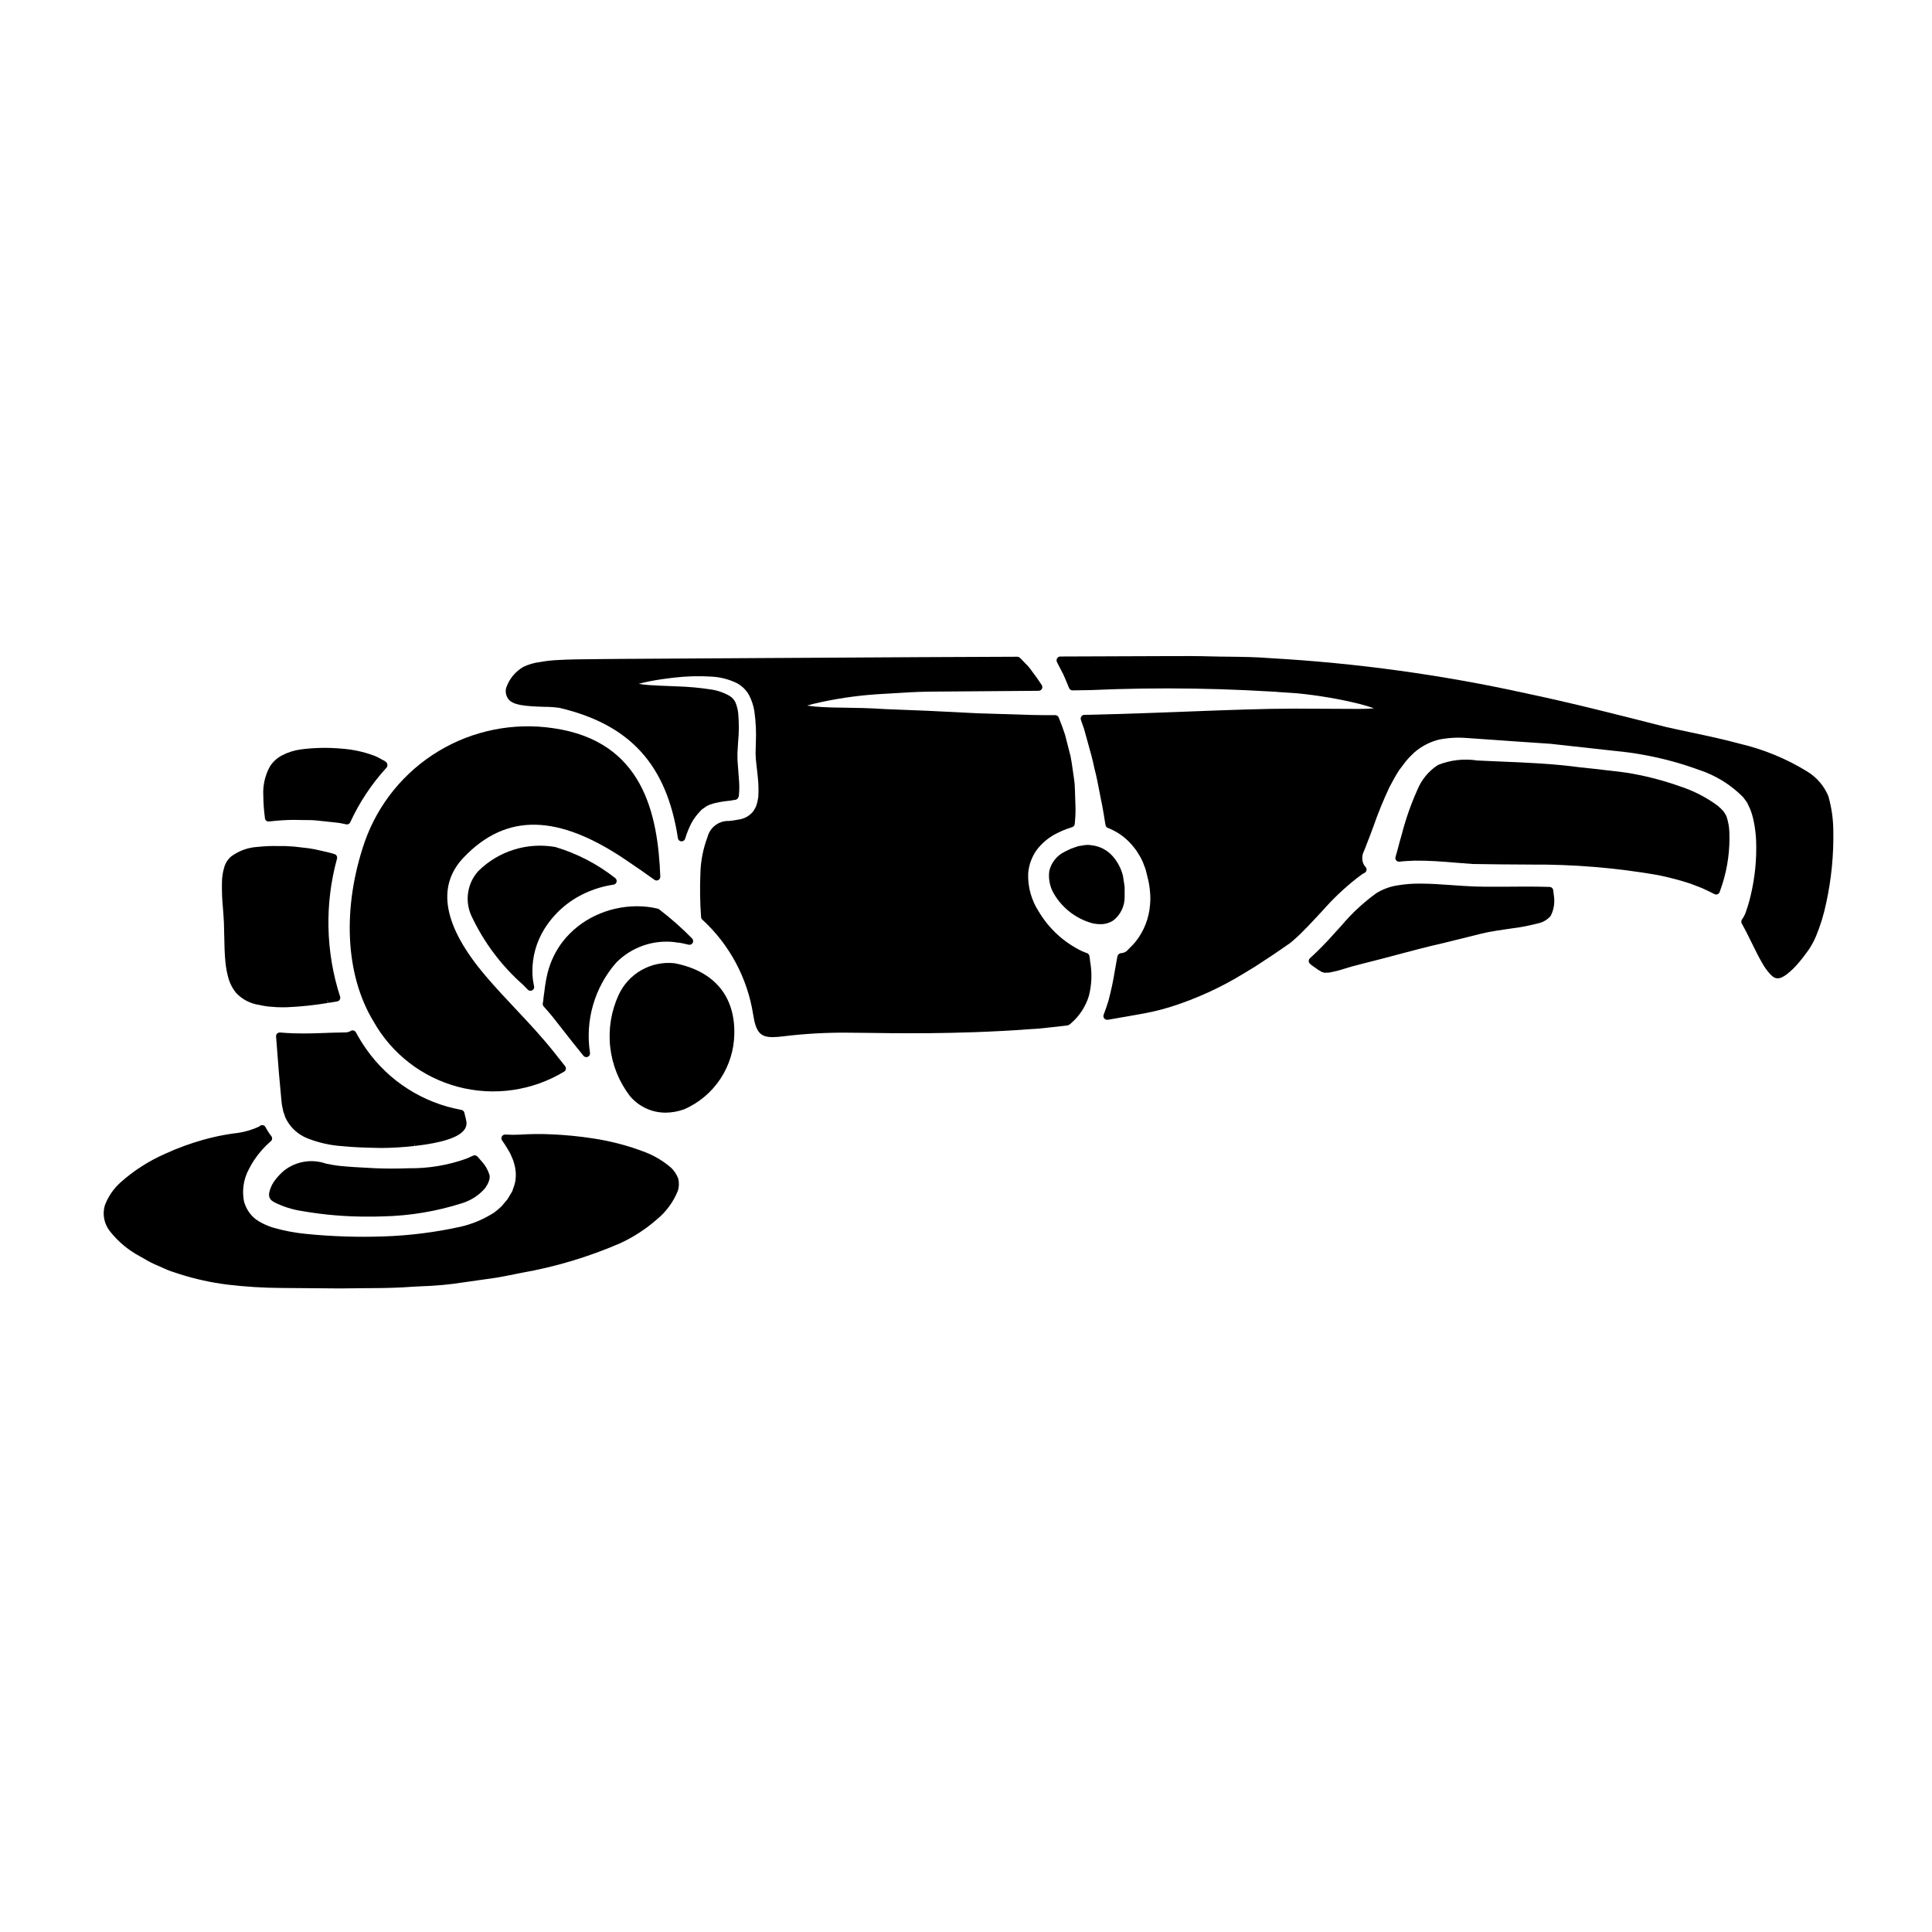
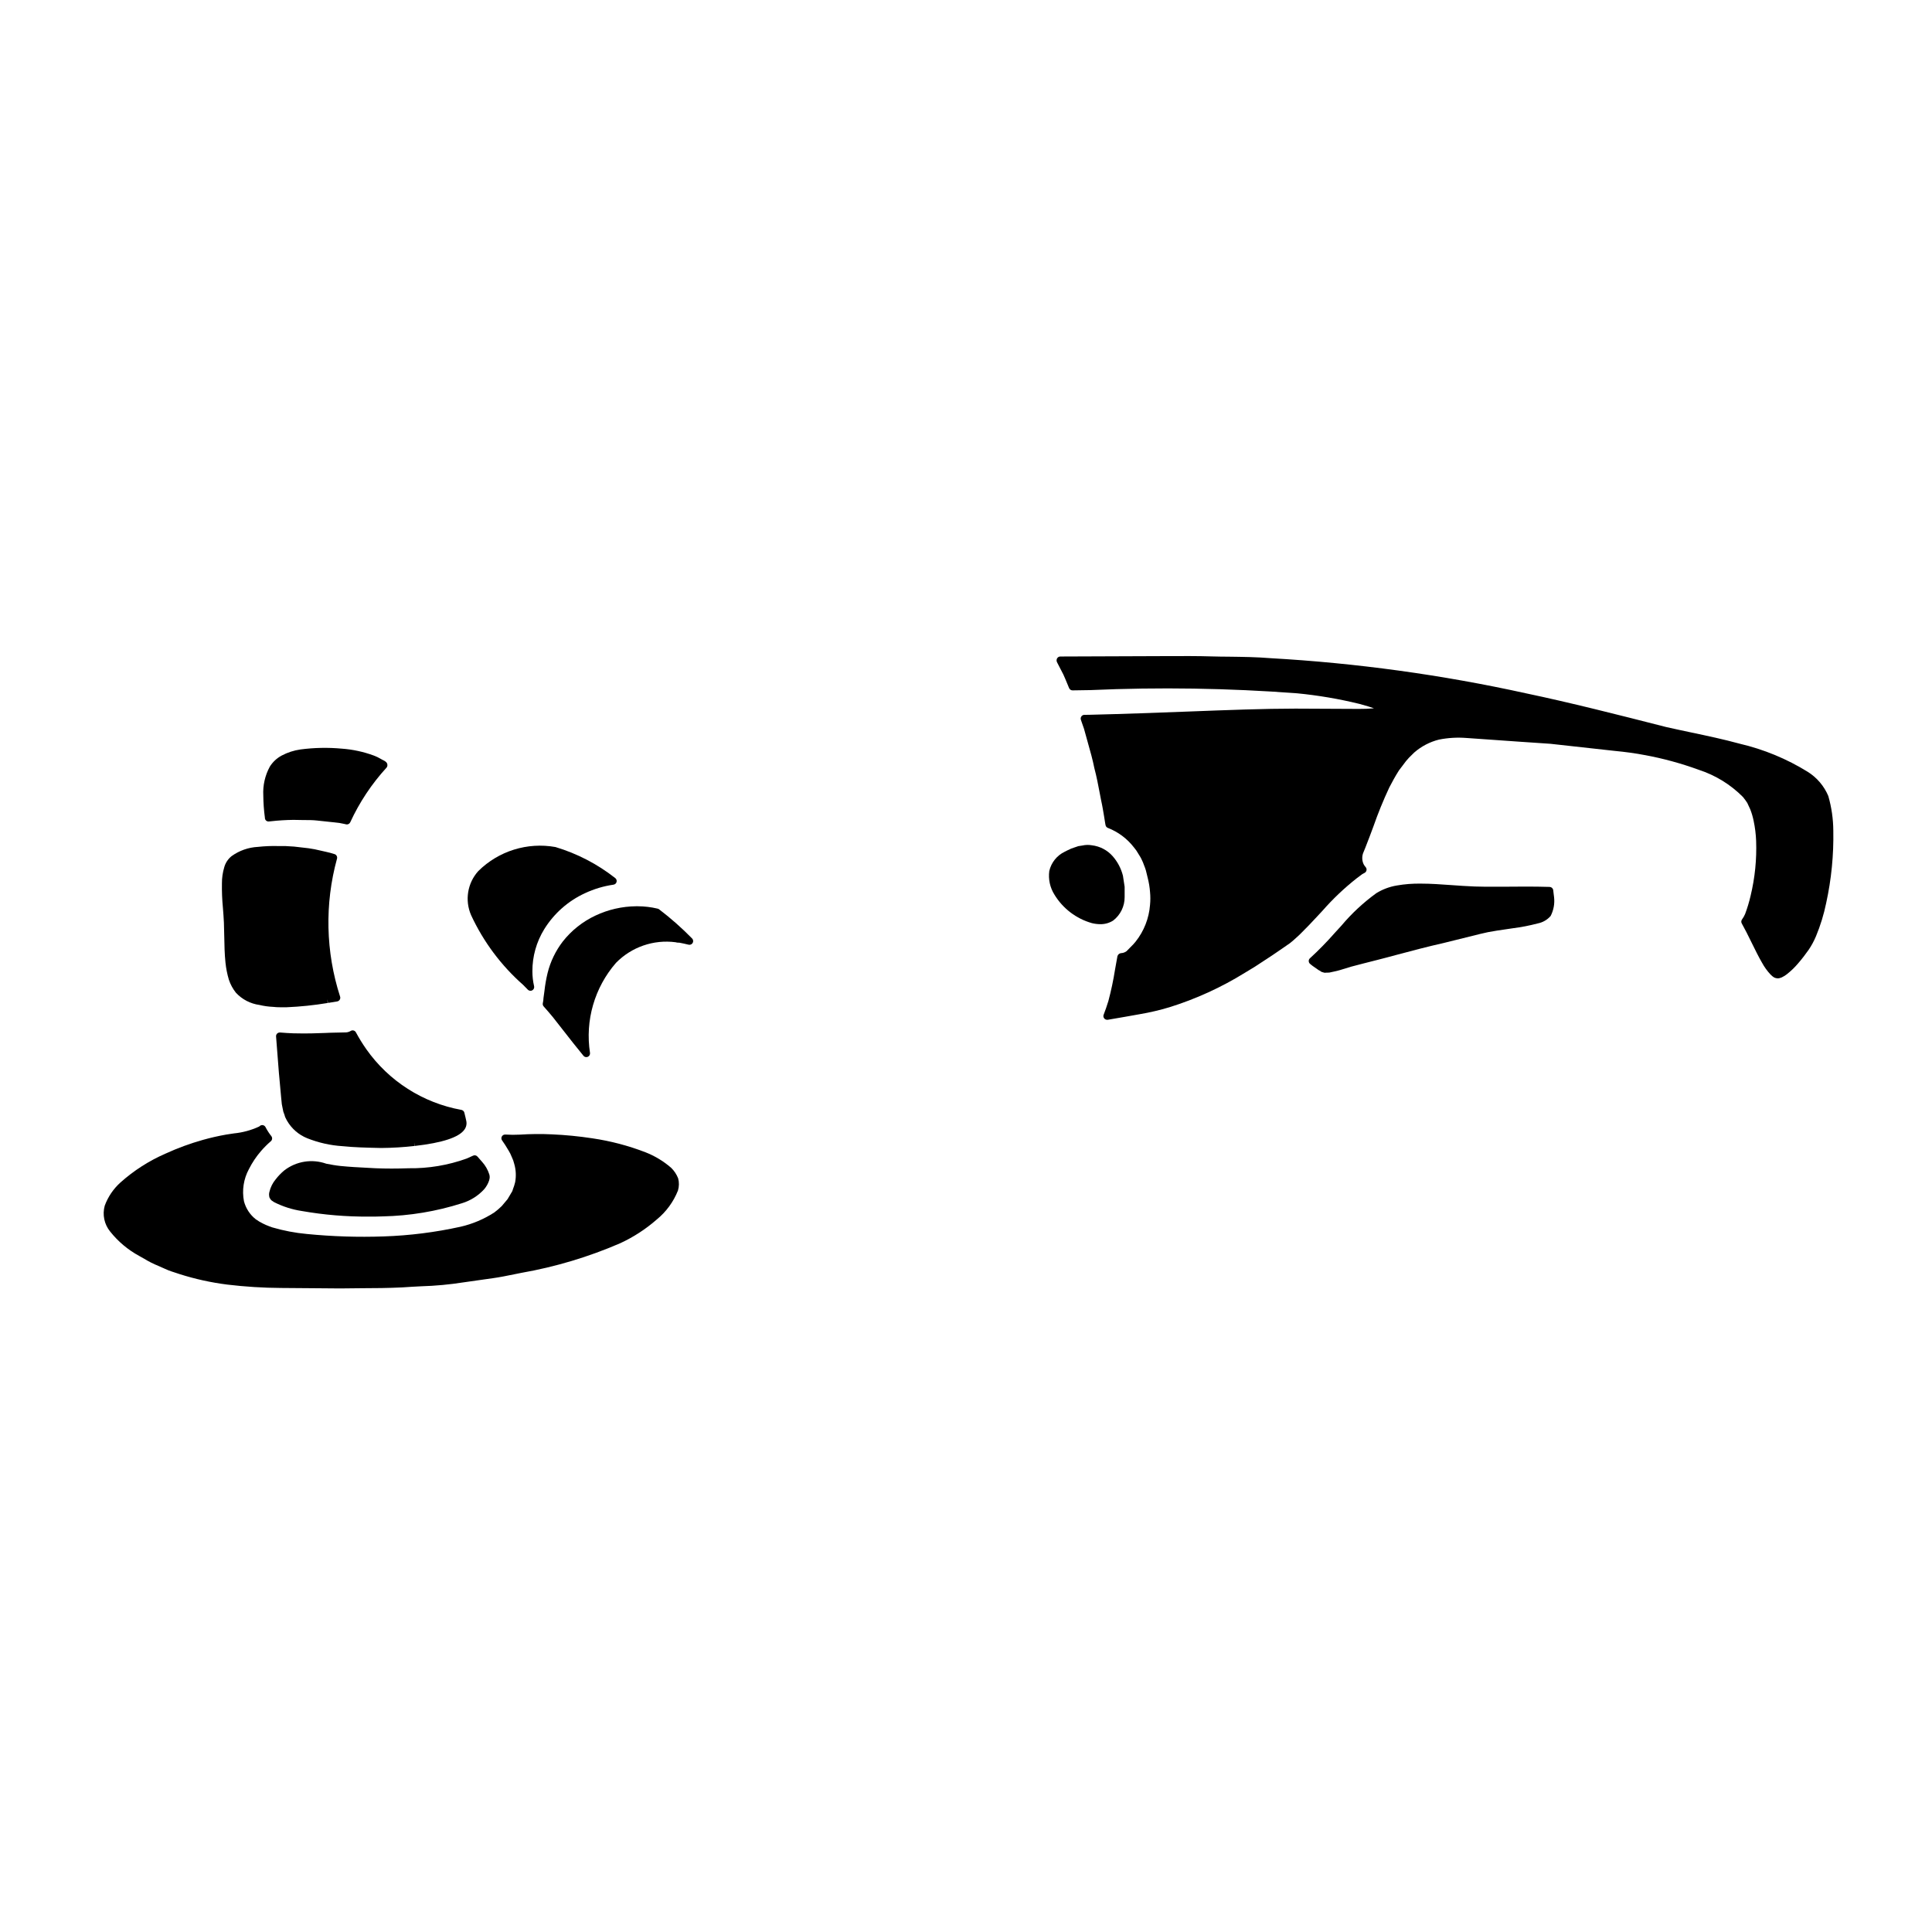
<svg xmlns="http://www.w3.org/2000/svg" fill="#000000" width="800px" height="800px" version="1.1" viewBox="144 144 512 512">
  <g>
    <path d="m215.4 459.86c-0.105 0.363-0.125 0.746-0.059 1.121-0.004 0.199 0.059 0.398 0.18 0.562 0.023 0.043 0.051 0.09 0.082 0.137 0.152 0.273 0.379 0.496 0.656 0.641 0.125 0.074 0.246 0.16 0.359 0.25 2.312 1.176 4.801 1.973 7.367 2.359 5.871 1.027 11.82 1.523 17.777 1.484 1.227 0 2.469 0 3.699-0.059 7.125-0.148 14.188-1.324 20.973-3.488 2.269-0.691 4.309-1.984 5.906-3.738 0.566-0.672 1-1.449 1.281-2.281 0-0.023 0.023-0.109 0.027-0.133v-0.004c0.164-0.48 0.172-1.004 0.02-1.488-0.391-1.23-1.039-2.363-1.906-3.32-0.414-0.484-0.824-0.941-1.23-1.402-0.293-0.336-0.781-0.434-1.18-0.23-0.562 0.273-1.133 0.52-1.684 0.758h-0.004c-4.918 1.773-10.117 2.644-15.348 2.57-3.148 0.113-6.004 0.113-8.754 0l-2.406-0.129c-2.219-0.113-4.519-0.234-6.902-0.473-1.332-0.133-2.578-0.371-3.777-0.602h-0.004c-3.769-1.34-7.965-0.672-11.133 1.773-0.836 0.695-1.59 1.477-2.254 2.332-0.82 0.973-1.395 2.125-1.688 3.359z" />
    <path d="m214.5 361.45c0.203 0.184 0.477 0.273 0.75 0.25l0.598-0.059c1.961-0.219 3.934-0.34 5.906-0.363 0.891 0.027 1.738 0.035 2.547 0.043 1.336 0 2.59 0 3.68 0.125 1.336 0.148 2.508 0.27 3.512 0.375l1.051 0.109h-0.004c0.93 0.07 1.852 0.211 2.758 0.43 0.105 0.02 0.211 0.047 0.312 0.078 0.102 0.031 0.203 0.047 0.309 0.047 0.383 0 0.73-0.223 0.895-0.57 2.441-5.301 5.691-10.191 9.633-14.496 0.176-0.223 0.25-0.508 0.211-0.789-0.031-0.281-0.172-0.543-0.395-0.723-0.152-0.137-0.324-0.254-0.508-0.344-0.277-0.121-0.543-0.281-0.828-0.438-0.59-0.355-1.215-0.656-1.863-0.895-2.738-1.008-5.602-1.625-8.512-1.832-3.637-0.336-7.301-0.262-10.922 0.215-1.742 0.246-3.43 0.793-4.984 1.617-1.293 0.691-2.379 1.711-3.152 2.953-1.266 2.332-1.863 4.969-1.719 7.617 0.02 1.977 0.16 3.949 0.426 5.906-0.012 0.277 0.098 0.547 0.301 0.742z" />
    <path d="m299.02 380.71c2.394-1.125 4.945-1.887 7.566-2.262 0.398-0.059 0.723-0.352 0.816-0.746s-0.066-0.805-0.398-1.035c-4.707-3.691-10.062-6.473-15.793-8.191-7.441-1.336-15.066 1.035-20.445 6.352-2.887 3.184-3.637 7.762-1.918 11.703 3.262 7.043 7.953 13.328 13.773 18.461l1.258 1.277 0.004 0.004c0.184 0.188 0.438 0.293 0.703 0.293 0.168 0.004 0.328-0.039 0.473-0.121 0.387-0.215 0.582-0.656 0.484-1.086-0.301-1.289-0.453-2.609-0.453-3.938-0.02-3.949 1.074-7.828 3.148-11.188 2.582-4.164 6.332-7.477 10.781-9.523z" />
-     <path d="m290.63 336.98c-10.52-1.566-21.258 0.574-30.371 6.055-9.113 5.484-16.035 13.965-19.582 23.992-6.043 17.492-5.188 35.301 2.285 47.625h0.004c4.812 8.59 12.91 14.859 22.43 17.375 9.523 2.516 19.656 1.062 28.086-4.027 0.25-0.145 0.422-0.387 0.473-0.668 0.055-0.281-0.02-0.57-0.199-0.793l-2.641-3.324c-3.293-4.203-6.945-8.082-10.473-11.836-2.664-2.828-5.414-5.758-7.981-8.789-11.141-13.109-13.102-23.645-5.828-31.305 11.34-11.934 25.156-11.637 43.469 0.914 2.391 1.605 4.746 3.238 7.113 4.949l-0.004-0.004c0.305 0.23 0.715 0.262 1.055 0.082 0.336-0.18 0.539-0.535 0.52-0.918-0.648-16.488-4.457-35.883-28.355-39.328z" />
    <path d="m323.01 393.7c0.121 0.016 0.242 0.043 0.359 0.078 0.09 0.02 0.18 0.031 0.273 0.035 0.117-0.008 0.234-0.008 0.348 0 0.852 0.148 1.684 0.348 2.492 0.539 0.426 0.102 0.867-0.09 1.086-0.469 0.215-0.379 0.156-0.855-0.145-1.168-2.727-2.785-5.652-5.371-8.754-7.734-0.117-0.09-0.25-0.152-0.395-0.184-1.723-0.41-3.488-0.621-5.262-0.629h-0.438c-3.727 0.035-7.406 0.875-10.777 2.469-3.387 1.586-6.352 3.941-8.66 6.879-1.898 2.473-3.269 5.309-4.019 8.332-0.379 1.574-0.66 3.172-0.836 4.777-0.078 0.625-0.148 1.18-0.25 1.832-0.016 0.461-0.074 0.918-0.176 1.367-0.078 0.312 0.004 0.645 0.219 0.887 0.824 0.922 1.621 1.844 2.391 2.777 0.957 1.207 1.906 2.422 2.856 3.641 1.75 2.242 3.5 4.484 5.301 6.66l-0.004 0.004c0.281 0.336 0.75 0.449 1.148 0.277 0.402-0.176 0.645-0.594 0.59-1.027-1.332-8.586 1.188-17.32 6.887-23.879 4.106-4.195 9.941-6.219 15.766-5.465z" />
    <path d="m267.09 443.34c0.496-0.684 0.664-1.547 0.461-2.363l-0.191-0.867c-0.125-0.539-0.227-0.965-0.312-1.277-0.105-0.367-0.41-0.637-0.785-0.703-10.184-1.844-19.234-7.621-25.191-16.086-1.004-1.434-1.926-2.926-2.754-4.469-0.133-0.242-0.355-0.414-0.621-0.484-0.266-0.066-0.543-0.02-0.773 0.129-0.375 0.223-0.793 0.352-1.227 0.375l-3.352 0.074c-0.617 0-1.316 0.043-2.094 0.074-2.16 0.086-4.859 0.191-8.484 0.098-1.098-0.047-2.262-0.098-3.523-0.215h-0.004c-0.289-0.023-0.574 0.078-0.789 0.273-0.211 0.207-0.316 0.496-0.289 0.789l0.754 9.695 0.078 0.824c0.156 1.668 0.328 3.492 0.504 5.543 0.074 0.566 0.121 1.152 0.188 1.887 0.059 0.242 0.105 0.5 0.152 0.762l0.109 0.535 0.004-0.004c0.047 0.422 0.16 0.836 0.332 1.223 0.031 0.094 0.066 0.184 0.109 0.273 0.105 0.473 0.293 0.926 0.547 1.34l0.137 0.25c1.215 2.102 3.102 3.734 5.356 4.637 2.977 1.184 6.121 1.891 9.32 2.094 3.148 0.324 6.402 0.395 9.281 0.461l0.988 0.023c2.957-0.023 5.91-0.203 8.852-0.535l-0.109-0.977 0.168 0.969c7.316-0.828 11.734-2.289 13.16-4.348z" />
    <path d="m442.04 381.73v-2.719c-0.094-0.551-0.172-1.125-0.262-1.707l-0.184-1.215v-0.004c-0.484-1.914-1.41-3.684-2.711-5.172-1.422-1.617-3.391-2.652-5.531-2.902-0.828-0.148-1.68-0.129-2.5 0.059-0.285 0.043-0.574 0.094-1.09 0.168l-1.848 0.633c-0.328 0.141-0.633 0.297-0.945 0.441l-0.789 0.395h0.004c-2.078 0.988-3.594 2.871-4.113 5.117-0.293 2.184 0.191 4.398 1.363 6.262 2.231 3.676 5.769 6.371 9.902 7.547 0.73 0.184 1.477 0.281 2.227 0.285 1.219 0.027 2.414-0.309 3.438-0.961 1.93-1.484 3.055-3.789 3.039-6.227z" />
    <path d="m203.34 388.59c0.039 1.18 0.062 2.297 0.086 3.402 0.043 2.504 0.09 4.863 0.328 7.113v-0.004c0.156 1.535 0.457 3.051 0.898 4.527 0.418 1.258 1.055 2.434 1.879 3.469 1.645 1.766 3.848 2.906 6.238 3.231 1.191 0.285 2.406 0.453 3.629 0.504 0.613 0.074 1.227 0.105 1.844 0.102h1.727-0.004c3.641-0.156 7.269-0.531 10.863-1.129l-0.059-0.988 0.148 0.973c1-0.172 1.773-0.301 2.426-0.395 0.285-0.043 0.539-0.215 0.688-0.461 0.156-0.246 0.191-0.547 0.098-0.824-3.828-11.848-4.113-24.555-0.816-36.559 0.133-0.492-0.133-1.008-0.609-1.184-0.789-0.258-1.59-0.473-2.402-0.645-0.422-0.078-0.871-0.188-1.355-0.305h0.004c-1.039-0.262-2.09-0.469-3.152-0.617-0.52-0.051-1.059-0.117-1.621-0.188-1.496-0.211-3-0.344-4.508-0.395h-1.785-0.004c-1.852-0.055-3.703 0.016-5.547 0.219-2.504 0.129-4.922 0.98-6.957 2.445-0.934 0.746-1.613 1.766-1.938 2.918-0.426 1.402-0.637 2.863-0.625 4.328-0.035 2.148 0.051 4.297 0.258 6.434 0.102 1.27 0.207 2.609 0.27 4.027z" />
-     <path d="m601.63 360.64c-0.121-0.426-0.324-0.824-0.59-1.18l-0.305-0.449c-0.477-0.555-1.004-1.062-1.574-1.52-3.004-2.211-6.348-3.926-9.895-5.082-4.062-1.445-8.234-2.562-12.473-3.34-1.812-0.348-3.688-0.559-5.68-0.789l-1.145-0.129c-2.363-0.281-4.723-0.555-7.121-0.789-7.352-0.988-14.406-1.273-21.23-1.551-2.074-0.086-4.109-0.168-6.102-0.273v0.004c-3.519-0.551-7.125-0.141-10.43 1.18-2.469 1.594-4.383 3.91-5.481 6.633-1.707 3.797-3.086 7.731-4.117 11.762-0.203 0.723-0.395 1.402-0.586 2.051-0.426 1.652-0.789 2.981-1.078 3.938-0.09 0.316-0.02 0.66 0.195 0.91 0.215 0.258 0.543 0.383 0.871 0.336 1.316-0.164 2.656-0.215 4.031-0.27 3.773-0.043 7.441 0.25 11.02 0.551 1.43 0.117 2.836 0.234 4.285 0.332l7.5 0.102c2.617 0.023 5.262 0.051 7.941 0.051v0.004c11.281-0.086 22.547 0.844 33.656 2.777 2.969 0.594 5.894 1.367 8.766 2.312 0.48 0.195 0.965 0.395 1.449 0.559v0.004c1.012 0.352 1.996 0.77 2.953 1.25l1.891 0.934c0.246 0.117 0.531 0.129 0.785 0.031 0.262-0.109 0.469-0.324 0.559-0.59l0.188-0.535c0.16-0.453 0.34-0.945 0.504-1.492h0.004c1.422-4.457 2.059-9.129 1.879-13.805-0.039-1.332-0.266-2.652-0.672-3.926z" />
    <path d="m628.53 354.97c-1.113-2.656-3.023-4.902-5.465-6.43-5.562-3.445-11.648-5.961-18.02-7.449-4.231-1.156-8.391-2.035-12.793-2.969-2.215-0.469-4.449-0.941-6.691-1.449l-0.34-0.086c-12.801-3.262-24.895-6.344-36.801-8.848-22.293-4.91-44.945-8.027-67.734-9.316-3.703-0.305-7.394-0.348-10.961-0.395-1.535 0-3.062-0.035-4.566-0.07-3.789-0.117-7.621-0.098-11.336-0.086l-28.883 0.109c-0.344 0.023-0.648 0.219-0.812 0.52-0.164 0.316-0.164 0.695 0 1.012l1.676 3.246c0.359 0.789 0.688 1.574 1.031 2.414l0.488 1.18h0.004c0.152 0.367 0.512 0.602 0.906 0.602l4.723-0.074c18.273-0.809 36.578-0.523 54.816 0.852 5.543 0.539 11.043 1.473 16.453 2.797 1.898 0.5 3.109 0.898 3.891 1.18-1.352 0.121-2.707 0.176-4.062 0.16-3.887-0.023-9.504-0.051-16.465-0.078h-0.434c-8.023 0-17.605 0.363-28.68 0.789-8.09 0.305-16.457 0.617-25.41 0.836-0.547 0.027-1.102 0.027-1.652 0.027v-0.004c-0.324-0.012-0.633 0.137-0.824 0.395-0.195 0.262-0.25 0.602-0.145 0.906l0.191 0.559c0.215 0.637 0.438 1.281 0.641 1.844 0.332 1.262 0.684 2.5 1.031 3.719 0.652 2.305 1.27 4.488 1.695 6.648 0.613 2.297 1.023 4.492 1.391 6.426 0.137 0.738 0.27 1.453 0.414 2.152 0.367 1.641 0.586 3.078 0.789 4.262 0.086 0.586 0.168 1.113 0.25 1.574l0.047 0.273c0.027 0.18 0.055 0.348 0.094 0.512 0.078 0.32 0.309 0.582 0.613 0.695 2.731 1.062 5.117 2.848 6.906 5.168 0.422 0.492 0.797 1.027 1.117 1.598l0.223 0.367c0.422 0.633 0.773 1.309 1.055 2.012l0.297 0.789c0.184 0.434 0.34 0.875 0.473 1.328 0.086 0.395 0.176 0.742 0.27 1.102l0.223 0.922v-0.004c0.309 1.207 0.512 2.441 0.605 3.684 0.113 1.145 0.113 2.297 0 3.441-0.273 3.57-1.617 6.973-3.848 9.766-0.398 0.488-0.824 0.949-1.281 1.383-0.215 0.211-0.395 0.395-0.496 0.508-0.211 0.191-0.41 0.391-0.598 0.605-0.41 0.305-0.898 0.484-1.41 0.512-0.473 0.031-0.875 0.355-1.004 0.812-0.078 0.395-0.152 0.789-0.223 1.234-0.141 0.684-0.273 1.469-0.422 2.363-0.438 2.781-1.023 5.543-1.75 8.266-0.367 1.223-0.789 2.418-1.254 3.648h-0.004c-0.133 0.328-0.074 0.707 0.156 0.984 0.184 0.227 0.465 0.359 0.758 0.359 0.055 0.008 0.113 0.008 0.168 0 1.508-0.266 3.027-0.516 4.582-0.789l3.914-0.695c2.668-0.453 5.309-1.074 7.902-1.855 7.008-2.191 13.711-5.254 19.953-9.121 1.762-1.027 3.481-2.106 5.074-3.195 1.449-0.918 2.871-1.891 4.297-2.875l0.832-0.57c0.266-0.195 0.559-0.395 0.855-0.594h-0.004c0.586-0.367 1.141-0.785 1.656-1.246 0.297-0.285 0.586-0.539 0.879-0.789 0.395-0.352 0.789-0.699 1.18-1.102 1.477-1.449 2.949-2.996 4.469-4.641l1.332-1.434c2.742-3.129 5.766-5.996 9.031-8.57l1.523-1.137 0.605-0.328c0.262-0.141 0.441-0.391 0.496-0.68 0.059-0.293-0.02-0.59-0.211-0.816-0.215-0.242-0.398-0.504-0.551-0.789-0.484-1.035-0.484-2.234 0-3.273 0 0 0.562-1.301 1.625-4.141 0.301-0.754 0.613-1.625 0.973-2.606 1.223-3.504 2.625-6.941 4.199-10.305 0.699-1.348 1.551-2.945 2.562-4.527l1.863-2.465-0.004 0.004c0.504-0.617 1.047-1.195 1.629-1.734l0.57-0.562h0.004c1.883-1.641 4.129-2.812 6.551-3.418 2.391-0.477 4.832-0.621 7.258-0.43l0.637 0.043c4.254 0.293 8.832 0.613 13.734 0.965l2.094 0.141c1.906 0.133 3.856 0.266 5.828 0.395l16.926 1.871c2.918 0.277 5.699 0.66 8.051 1.117v-0.004c4.871 0.898 9.66 2.207 14.316 3.906 4.422 1.438 8.438 3.906 11.711 7.207 0.414 0.527 0.844 1.074 1.148 1.574 0.273 0.562 0.539 1.148 0.789 1.703 0.387 0.988 0.684 2.012 0.895 3.051 0.371 1.75 0.594 3.527 0.66 5.312 0.176 4.891-0.316 9.777-1.465 14.535-0.379 1.637-0.863 3.25-1.453 4.828-0.219 0.512-0.496 0.996-0.824 1.449-0.23 0.312-0.254 0.73-0.062 1.066 0.254 0.457 0.496 0.914 0.73 1.367l0.531 0.996c0.492 0.961 0.961 1.918 1.418 2.856 0.898 1.828 1.742 3.543 2.668 5.152v-0.004c0.617 1.141 1.375 2.199 2.258 3.148 0.75 0.73 1.047 0.91 1.66 1.004 0.047 0 0.234 0.031 0.285 0.031 0.258-0.008 0.512-0.059 0.75-0.156l0.297-0.105-0.004-0.004c0.492-0.223 0.953-0.508 1.371-0.848 1.07-0.84 2.059-1.789 2.938-2.828 1.078-1.227 2.113-2.629 2.789-3.586h0.004c0.777-1.137 1.434-2.356 1.969-3.629 1.18-2.84 2.086-5.785 2.703-8.801 1.379-6.297 2.012-12.738 1.891-19.188-0.02-3.098-0.465-6.184-1.32-9.164z" />
    <path d="m555.72 380.77c-0.039-0.395-0.07-0.68-0.105-0.895v0.004c-0.074-0.469-0.469-0.82-0.941-0.836-4.172-0.125-8.328-0.094-12.406-0.051h-1.848c-1.832 0-3.648 0.02-5.602-0.059-2.106-0.082-4.141-0.223-6.117-0.367-2.82-0.199-5.488-0.395-8.117-0.395h0.004c-2.16-0.039-4.32 0.129-6.445 0.5-1.922 0.324-3.762 1.016-5.418 2.039-3.418 2.481-6.523 5.367-9.242 8.602-0.629 0.676-1.254 1.359-1.871 2.043h0.004c-2.035 2.309-4.191 4.512-6.461 6.59-0.219 0.191-0.34 0.473-0.328 0.762 0.008 0.293 0.145 0.562 0.371 0.746l0.191 0.152c0.215 0.176 0.473 0.395 0.789 0.602l1.137 0.789c0.152 0.121 0.328 0.219 0.512 0.281 0.215 0.215 0.488 0.352 0.789 0.395 0.086 0.043 0.176 0.074 0.27 0.094 0.09 0.016 0.184 0.023 0.273 0.023 0.137 0 0.301 0 0.52-0.031 0.09 0.004 0.184 0.004 0.273 0 0.258 0.004 0.508-0.031 0.754-0.105l0.664-0.145c0.594-0.113 1.18-0.258 1.758-0.43 0.949-0.301 1.93-0.602 2.926-0.895 2.141-0.555 4.484-1.18 7.055-1.816 1.594-0.395 3.262-0.855 5.008-1.32 3.789-1.012 8.086-2.156 12.762-3.215l9.527-2.363-0.004 0.004c1.297-0.328 2.609-0.59 3.934-0.785l0.418-0.074c0.672-0.09 1.328-0.191 1.969-0.289 0.727-0.113 1.441-0.219 2.156-0.32 2.238-0.281 4.453-0.711 6.633-1.285 1.324-0.258 2.527-0.949 3.418-1.969 0.801-1.547 1.117-3.297 0.91-5.027z" />
    <path d="m321.86 453.48c-2.008-1.746-4.301-3.133-6.777-4.106-4.551-1.758-9.285-3.004-14.113-3.711-3.539-0.539-7.102-0.891-10.68-1.047-2.84-0.137-5.688-0.113-8.523 0.074-1.281 0.07-2.566 0.062-3.848-0.023-0.375-0.023-0.734 0.172-0.918 0.5-0.188 0.328-0.168 0.734 0.051 1.043 0.512 0.738 1.102 1.598 1.738 2.715 0.324 0.52 0.598 1.07 0.816 1.645 0.305 0.613 0.535 1.266 0.691 1.934 0.441 1.555 0.52 3.191 0.223 4.785-0.148 0.629-0.344 1.246-0.582 1.848l-0.168 0.523c-0.422 0.742-0.863 1.484-1.254 2.121l-1.543 1.84h-0.004c-0.613 0.605-1.27 1.172-1.965 1.688-2.742 1.773-5.769 3.059-8.953 3.789-6.688 1.477-13.5 2.336-20.344 2.566-6.809 0.238-13.625 0.023-20.406-0.648-3.086-0.285-6.141-0.867-9.117-1.738-0.566-0.18-1.141-0.422-1.699-0.648l-0.836-0.395c-0.672-0.328-1.316-0.715-1.922-1.156-1.504-1.203-2.578-2.859-3.07-4.723-0.562-2.902-0.105-5.91 1.301-8.512 0.871-1.727 1.949-3.344 3.215-4.805 0.789-0.914 1.641-1.766 2.551-2.555 0.211-0.16 0.348-0.398 0.383-0.66 0.035-0.262-0.039-0.527-0.199-0.734-0.59-0.746-1.105-1.547-1.543-2.394-0.133-0.258-0.375-0.445-0.66-0.512-0.285-0.062-0.586 0.004-0.816 0.184l-0.207 0.176c-2.113 0.98-4.375 1.594-6.691 1.82l-2.055 0.312c-2.078 0.367-4.133 0.836-6.164 1.406-3.387 0.953-6.695 2.168-9.895 3.633-4.363 1.898-8.398 4.481-11.949 7.652-1.867 1.68-3.297 3.785-4.168 6.141-0.668 2.383-0.133 4.941 1.434 6.863 2.102 2.648 4.719 4.848 7.691 6.461 0.469 0.254 0.934 0.52 1.398 0.789 1.164 0.711 2.383 1.328 3.648 1.836 0.52 0.238 1.051 0.469 1.574 0.699l1.18 0.512c0.574 0.219 1.18 0.414 1.785 0.609 0.363 0.117 0.727 0.23 1.09 0.359l0.004 0.004c4.137 1.316 8.387 2.254 12.695 2.793 4.719 0.566 9.465 0.863 14.215 0.891 2.617 0.027 5.293 0.043 8.02 0.062l7.617 0.062c1.859-0.035 3.746-0.047 5.652-0.059 3.543 0 7.188-0.039 10.887-0.219 1.641-0.121 3.281-0.203 4.914-0.289h-0.004c3.816-0.109 7.621-0.465 11.391-1.059 1.77-0.262 3.519-0.504 5.242-0.746l2.391-0.336c1.879-0.262 3.769-0.648 5.606-1.023l1.969-0.395c9-1.578 17.781-4.207 26.168-7.836 3.523-1.621 6.793-3.742 9.711-6.297 2.504-2.043 4.441-4.688 5.633-7.691 0.312-1.051 0.332-2.168 0.047-3.223-0.414-1.055-1.047-2.008-1.855-2.797z" />
-     <path d="m432.69 397.27c-0.082-0.324-0.324-0.59-0.641-0.699-0.426-0.141-0.875-0.309-1.281-0.488h-0.004c-4.777-2.293-8.77-5.945-11.477-10.5-1.969-3.023-2.949-6.582-2.809-10.184 0.188-2.195 0.953-4.301 2.223-6.102 1.301-1.73 2.957-3.16 4.859-4.195 1.453-0.781 2.984-1.414 4.562-1.895 0.398-0.113 0.68-0.469 0.703-0.879l0.051-0.652 0.004-0.004c0.125-1.352 0.168-2.711 0.129-4.07-0.027-0.992-0.066-2.121-0.117-3.352v-0.371c-0.023-0.637-0.047-1.32-0.098-2.023-0.051-0.703-0.176-1.508-0.289-2.301-0.09-0.566-0.176-1.156-0.254-1.762-0.148-1.066-0.305-2.18-0.543-3.371l-1.453-5.676c-0.496-1.535-1.051-3.043-1.691-4.609l-0.004-0.004c-0.152-0.367-0.512-0.609-0.91-0.609-2.082 0-4.168 0-6.215-0.051-5.047-0.176-9.914-0.328-14.508-0.453l-13.16-0.656c-4.078-0.148-7.871-0.301-11.332-0.449-4.09-0.285-7.633-0.328-10.758-0.371-2.18-0.031-4.09-0.055-5.715-0.16-1.363-0.062-2.723-0.195-4.074-0.395 0.812-0.25 2.094-0.586 4.109-1.008 5.375-1.133 10.836-1.84 16.324-2.109l2.562-0.152c2.859-0.18 5.809-0.367 8.938-0.422l29.434-0.227v-0.004c0.359 0 0.691-0.199 0.859-0.516 0.172-0.316 0.156-0.703-0.039-1.008-0.922-1.41-1.762-2.594-2.453-3.465l0.004 0.004c-0.535-0.805-1.152-1.551-1.848-2.223l-1.387-1.441v0.004c-0.117-0.113-0.25-0.211-0.391-0.289-0.133-0.059-0.273-0.09-0.418-0.09-8.922 0.031-17.402 0.066-25.438 0.109l-43.691 0.25c-14.809 0.09-26.816 0.16-36.023 0.215l-4.426 0.039c-5.117 0.047-9.133 0.078-11.832 0.238l0.004 0.008c-1.684 0.059-3.363 0.238-5.023 0.539-1.566 0.184-3.09 0.629-4.512 1.316-2.129 1.258-3.734 3.238-4.519 5.582-0.23 0.984-0.031 2.019 0.547 2.852 1.211 1.746 4.723 1.969 9.582 2.129h-0.004c1.359-0.012 2.715 0.086 4.059 0.281 18.707 4.426 28.375 15.074 31.348 34.535 0.066 0.457 0.441 0.801 0.902 0.836 0.457 0.027 0.875-0.262 1.012-0.699 0.438-1.461 1.012-2.883 1.715-4.238 0.602-1.078 1.34-2.078 2.195-2.969l0.395-0.426 0.055-0.059 1.145-0.832v0.004c0.348-0.207 0.715-0.387 1.09-0.531 0.293-0.113 0.59-0.211 0.895-0.289 1.285-0.328 2.594-0.559 3.914-0.688 0.527-0.051 1.055-0.133 1.574-0.242 0.207-0.008 0.414-0.047 0.609-0.125 0.133-0.074 0.25-0.176 0.352-0.293 0.191-0.262 0.301-0.57 0.316-0.895 0.141-1.488 0.129-2.984-0.023-4.469-0.102-1.645-0.227-3.238-0.352-4.754-0.051-1.203-0.023-2.41 0.086-3.609l0.062-1.086c0.254-2.555 0.27-5.125 0.043-7.684-0.098-0.996-0.34-1.969-0.715-2.898-0.336-0.73-0.887-1.348-1.574-1.77-1.586-0.906-3.332-1.496-5.144-1.734-2.883-0.441-5.793-0.703-8.707-0.789l-1.32-0.055c-2.43-0.094-4.426-0.164-6.023-0.285v0.004c-0.965-0.055-1.93-0.172-2.883-0.344 0.617-0.172 1.523-0.395 2.844-0.66 1.969-0.395 4.137-0.707 6.488-0.973h-0.004c3.332-0.398 6.695-0.488 10.047-0.273 2.34 0.129 4.625 0.734 6.723 1.773 1.324 0.73 2.414 1.824 3.148 3.148 0.68 1.316 1.148 2.731 1.391 4.191 0.398 2.844 0.531 5.723 0.395 8.59l-0.031 1.125v0.004c-0.059 1.023-0.047 2.047 0.035 3.07 0.117 1.18 0.25 2.363 0.395 3.609l0.109 0.996v-0.004c0.207 1.812 0.254 3.637 0.137 5.453l-0.051 0.258c-0.082 0.59-0.211 1.176-0.395 1.746-0.105 0.355-0.258 0.695-0.457 1.012-0.156 0.328-0.355 0.637-0.594 0.918-0.953 1.094-2.273 1.801-3.711 1.988-0.836 0.172-1.68 0.297-2.531 0.375-2.664-0.109-5.043 1.66-5.707 4.238-1.184 3.137-1.824 6.453-1.895 9.805-0.152 3.809-0.094 7.617 0.18 11.414 0.016 0.246 0.117 0.477 0.293 0.648 7.219 6.609 11.977 15.469 13.504 25.133 0.723 4.723 1.902 6.047 5.172 6.047 0.91-0.016 1.82-0.082 2.723-0.199 5.621-0.695 11.281-1.023 16.941-0.98 0 0 1.84 0.027 5.488 0.051 3.121 0.062 8.5 0.129 16.418 0.078 6.805-0.074 16.027-0.266 26.949-1.086 1.797-0.066 3.586-0.277 5.481-0.496 0.941-0.109 1.902-0.219 2.957-0.328 0.254-0.047 0.527-0.07 0.789-0.098l0.395-0.039h-0.004c0.254-0.047 0.484-0.172 0.672-0.352 0.094-0.066 0.184-0.141 0.266-0.219 2.25-1.938 3.902-4.481 4.758-7.324v-0.039c0.746-2.953 0.852-6.031 0.305-9.031-0.035-0.508-0.105-1.016-0.203-1.52z" />
-     <path d="m322.78 399.27c-3.043-0.336-6.117 0.297-8.781 1.809-2.668 1.512-4.785 3.824-6.062 6.609-1.98 4.312-2.75 9.086-2.223 13.801 0.527 4.715 2.328 9.199 5.215 12.965 2.336 2.789 5.785 4.406 9.422 4.414 1.719-0.016 3.418-0.324 5.027-0.914 3.879-1.715 7.184-4.5 9.523-8.031 2.344-3.535 3.629-7.664 3.699-11.902 0.219-10.066-5.363-16.719-15.82-18.75z" />
  </g>
</svg>